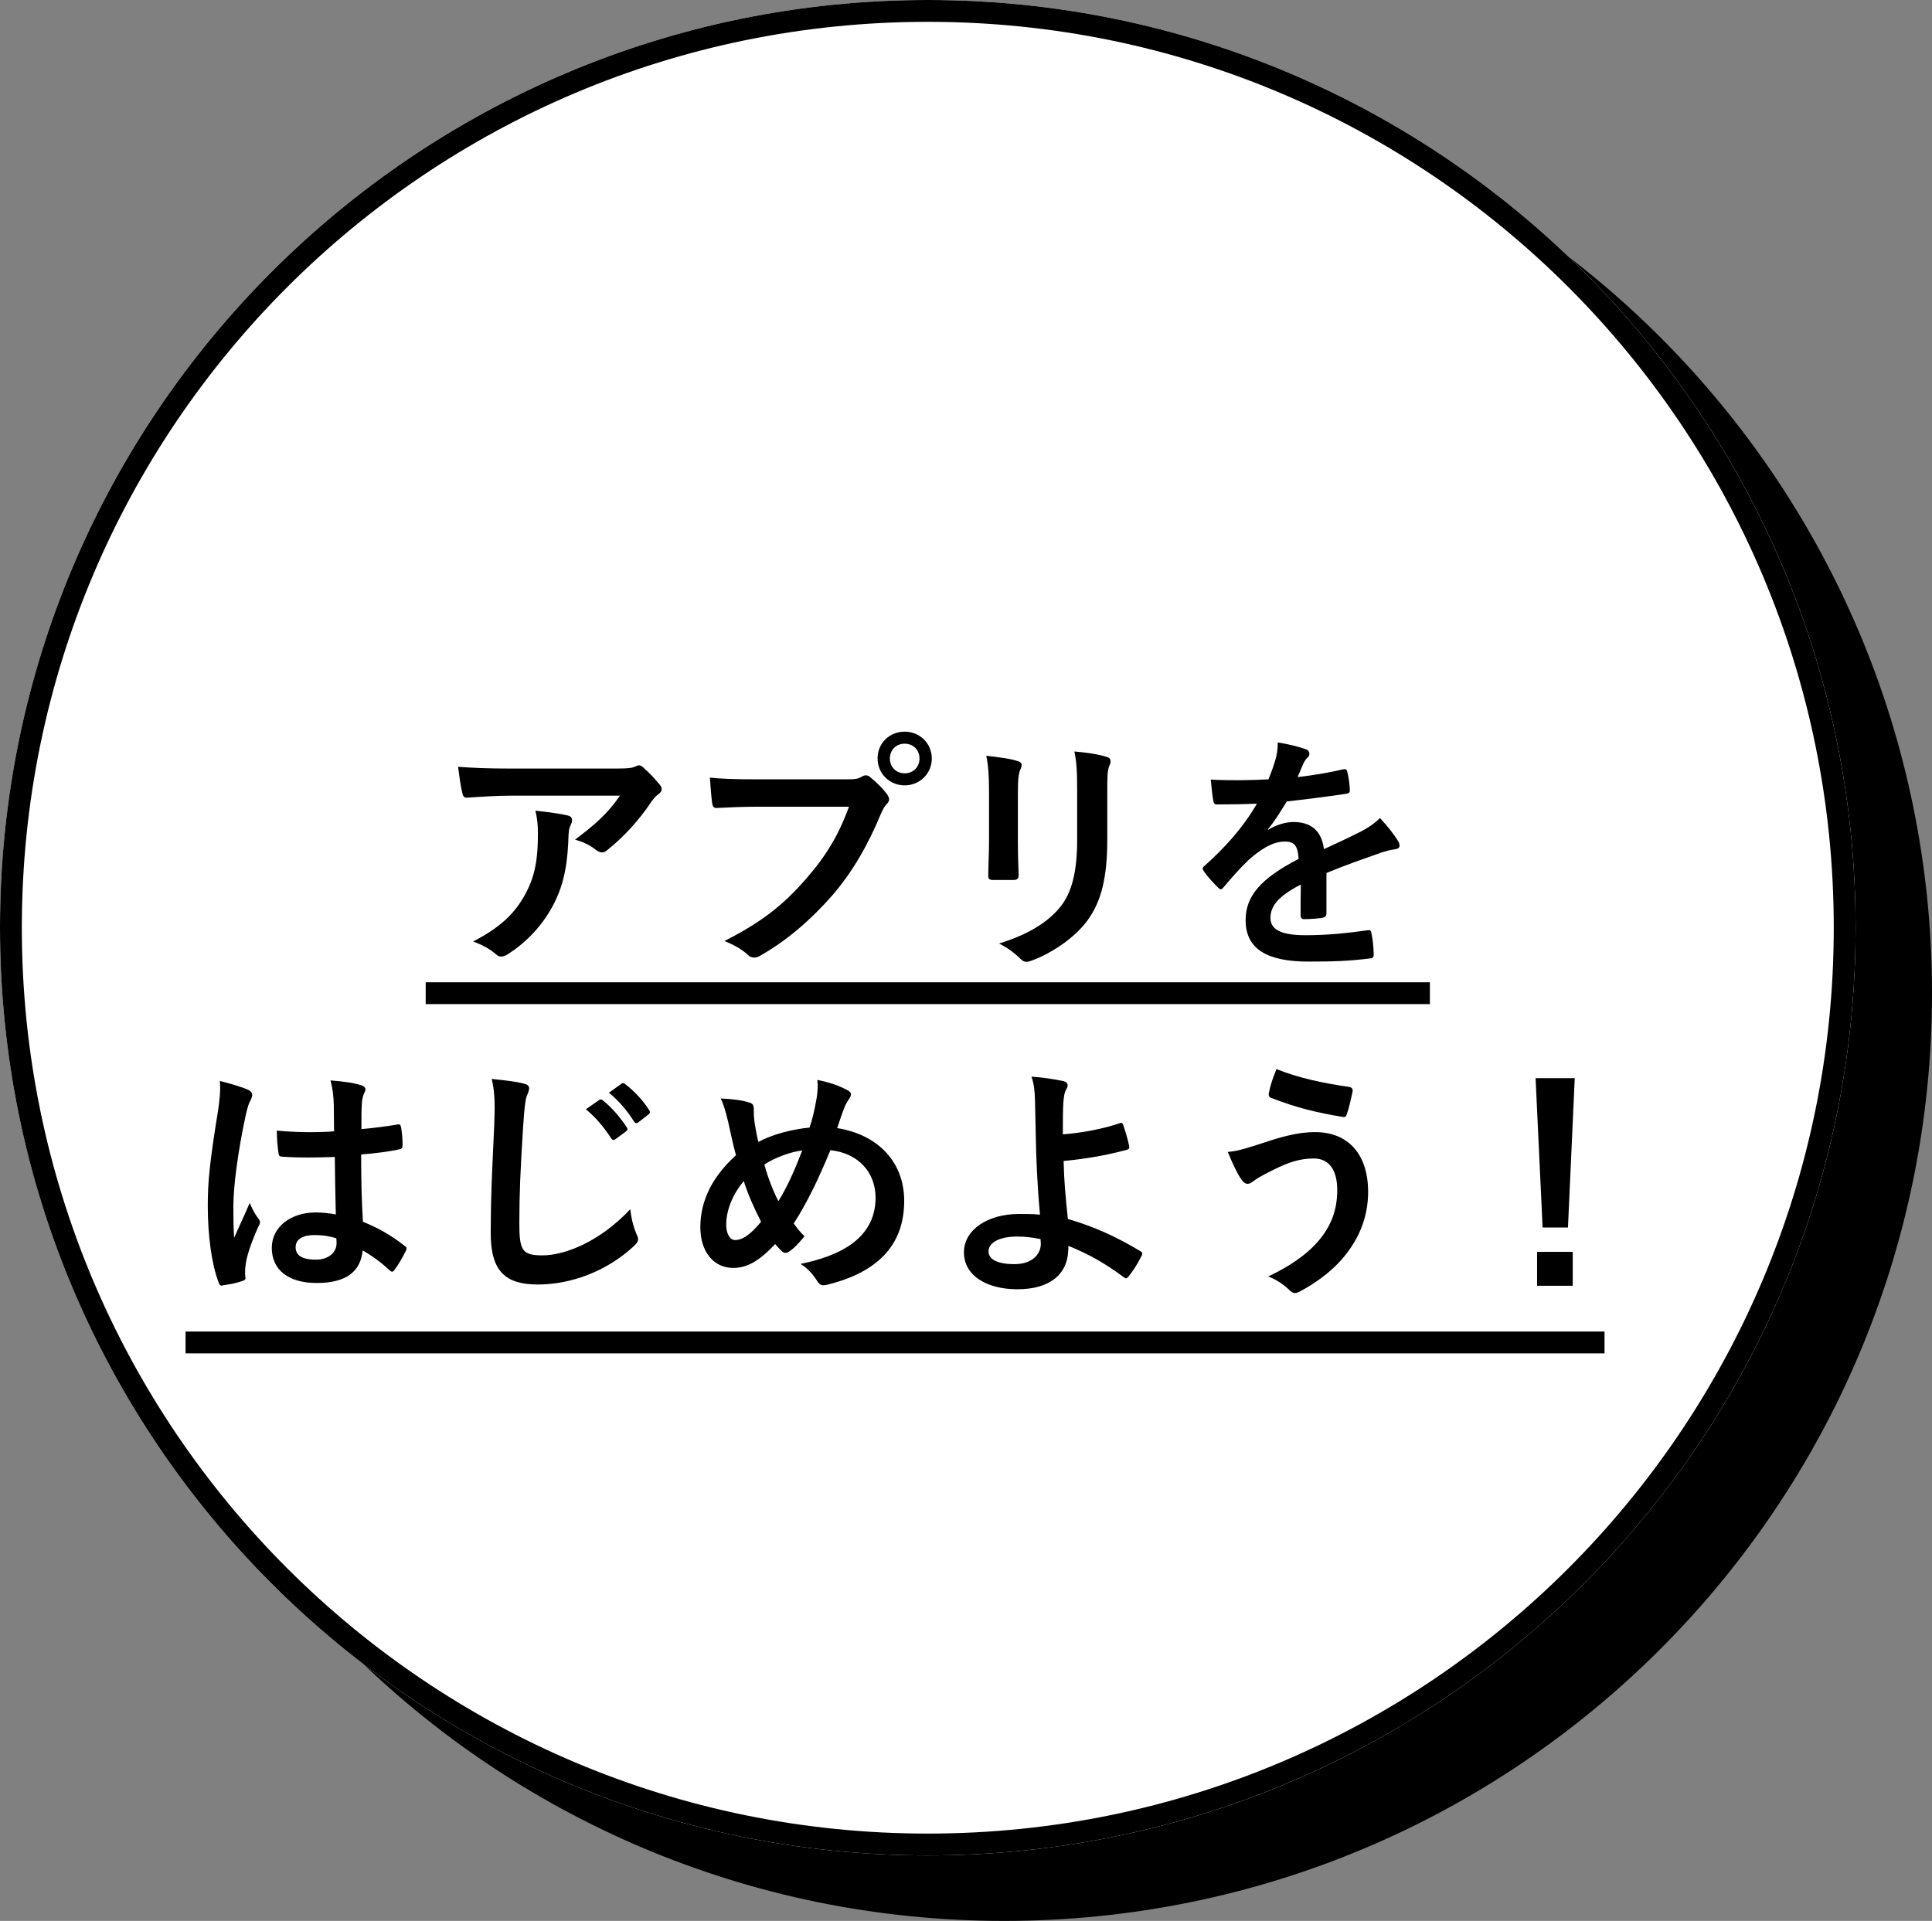
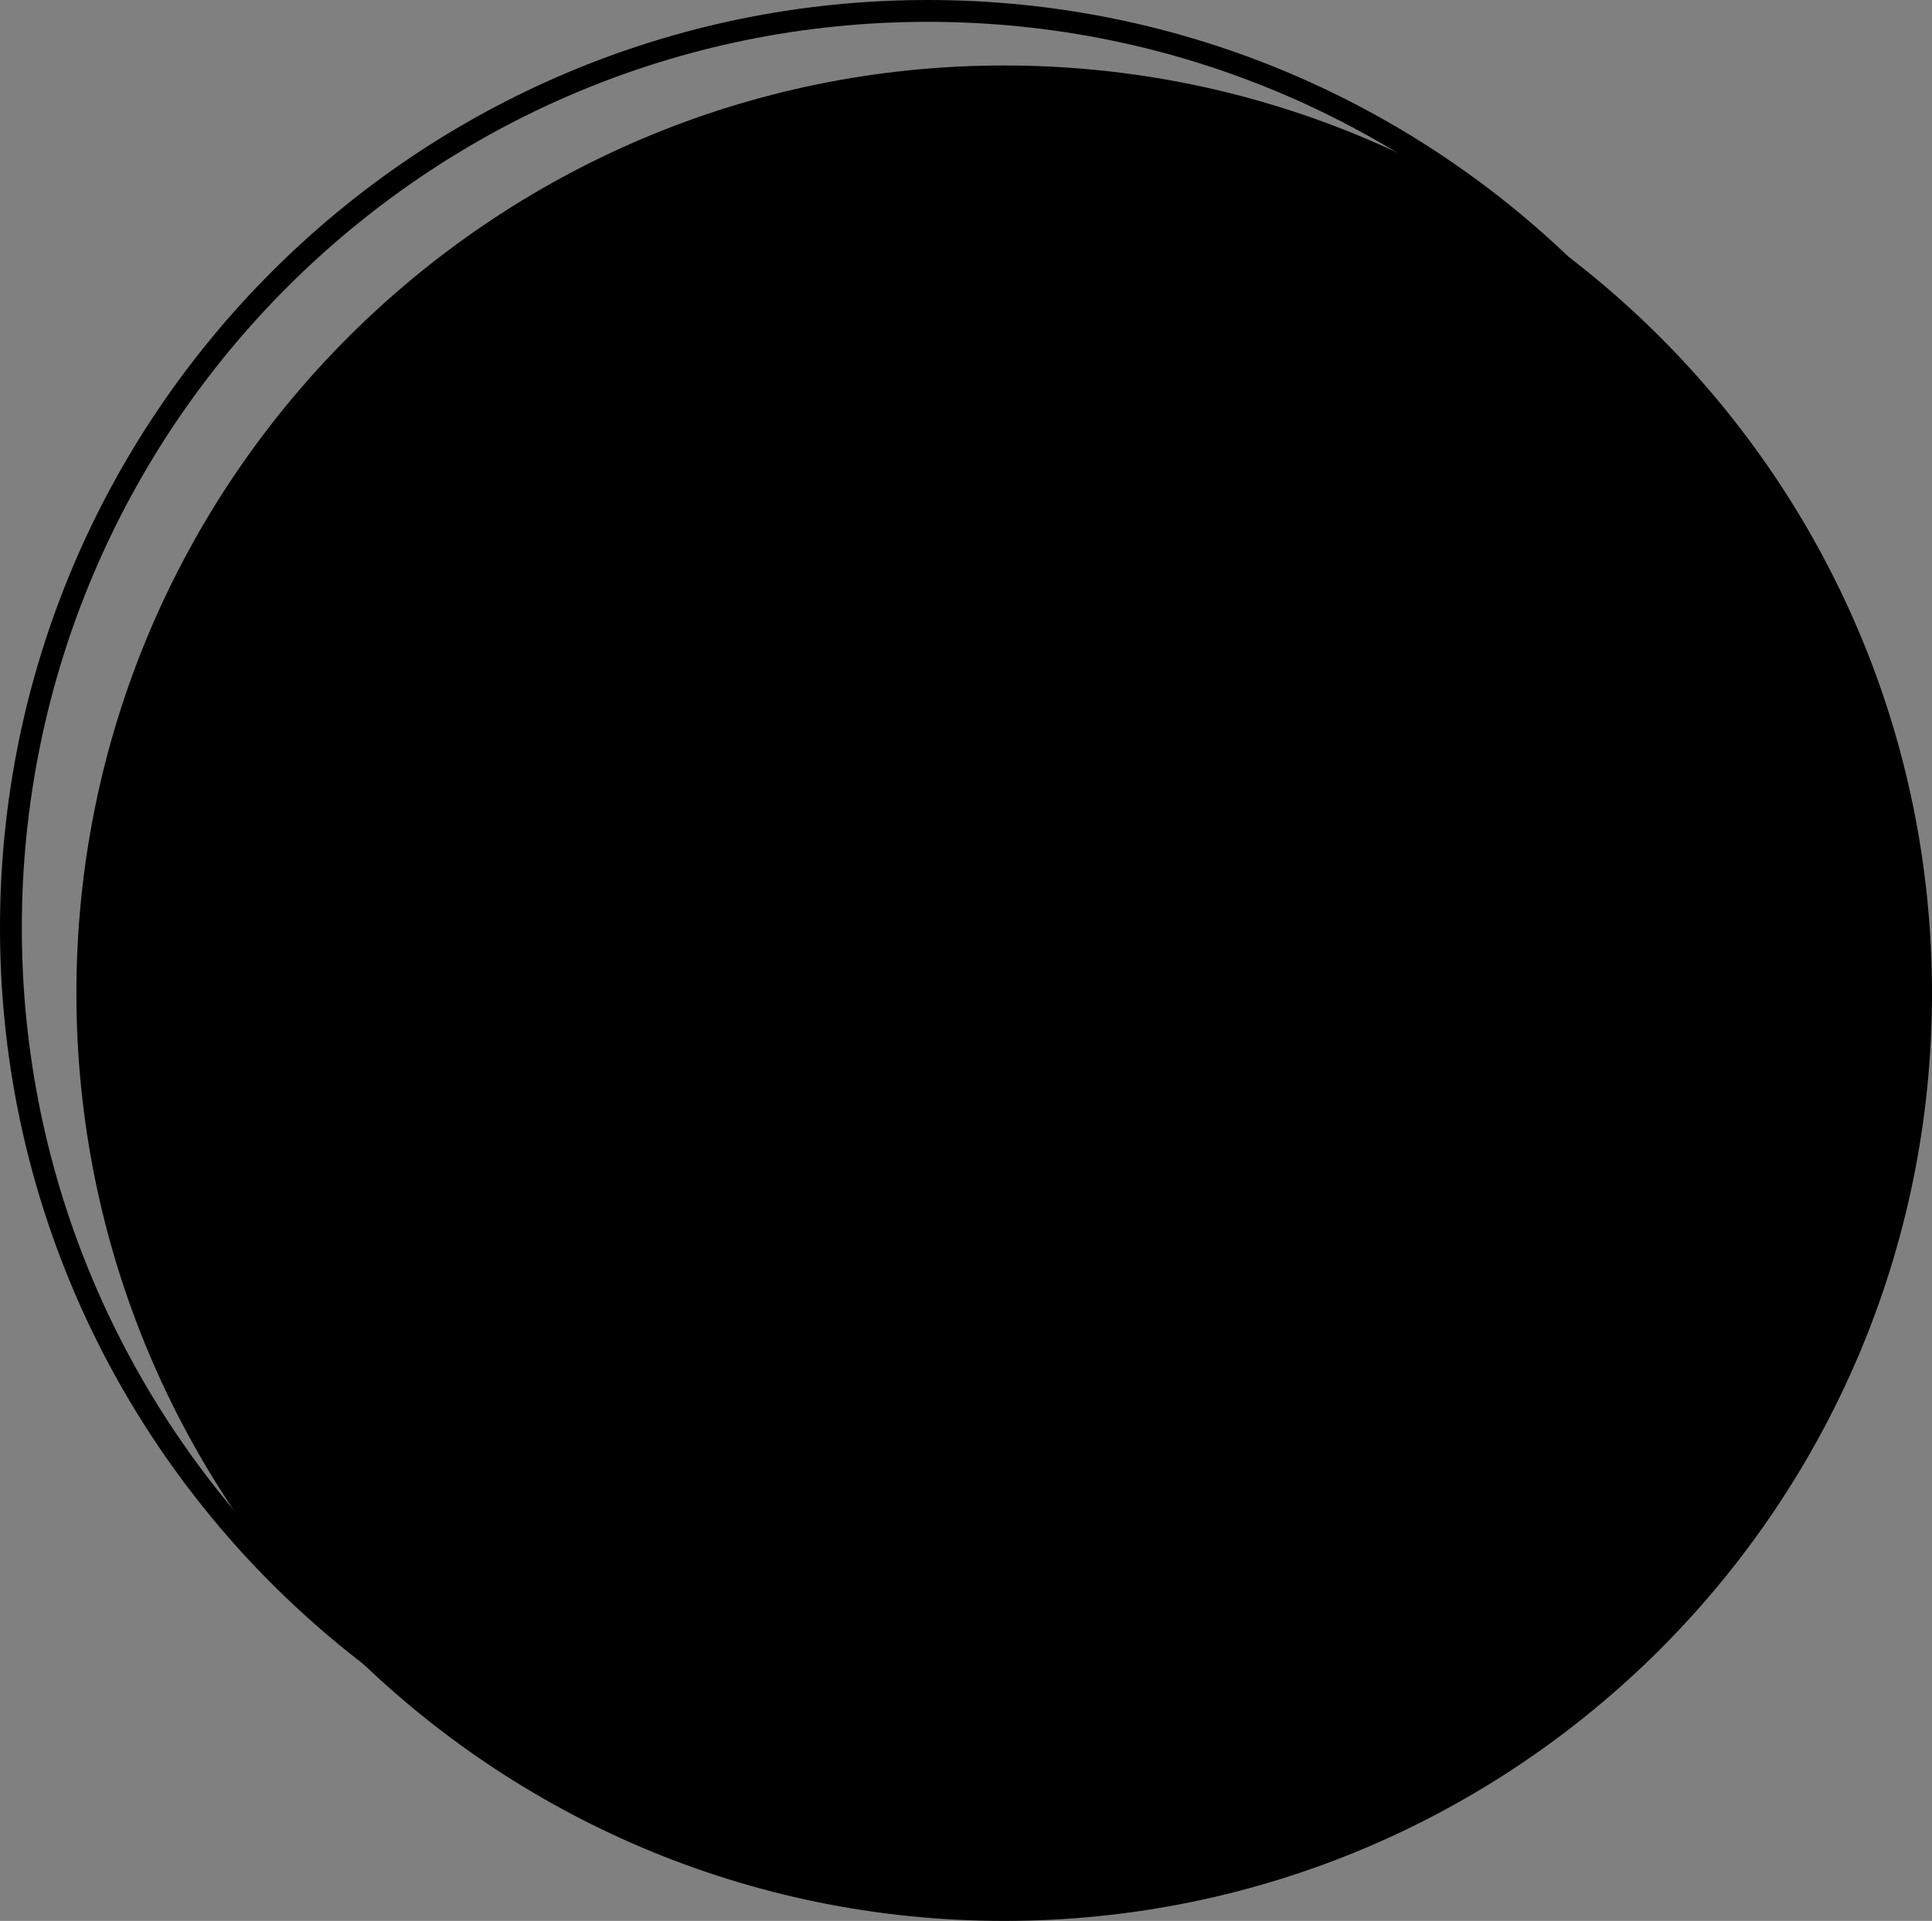
<svg xmlns="http://www.w3.org/2000/svg" width="177" height="176" viewBox="0 0 177 176" fill="none">
  <rect x="0" y="0" width="177" height="176" fill="#808080" stroke="none" />
  <g clip-path="url(#clip0_3212_13092)">
    <path d="M92 176C138.944 176 177 137.944 177 91C177 44.056 138.944 6 92 6C45.056 6 7 44.056 7 91C7 137.944 45.056 176 92 176Z" fill="black" />
-     <path d="M85 170C131.944 170 170 131.944 170 85C170 38.056 131.944 0 85 0C38.056 0 0 38.056 0 85C0 131.944 38.056 170 85 170Z" fill="white" />
    <path d="M85 169C131.392 169 169 131.392 169 85C169 38.608 131.392 1 85 1C38.608 1 1 38.608 1 85C1 131.392 38.608 169 85 169Z" stroke="black" stroke-width="2" />
-     <path d="M131 90H39V92H131V90Z" fill="black" />
    <path d="M147 122H17V124H147V122Z" fill="black" />
-     <path d="M144.27 98.784L143.649 112.469H141.326L140.682 98.784H144.27ZM140.82 114.7H144.086V117.805H140.82V114.7Z" fill="black" />
    <path d="M116.946 97.956C119.085 98.807 121.247 99.244 123.616 99.589C123.869 99.635 123.961 99.819 123.915 100.003C123.823 100.486 123.57 101.59 123.409 102.027C123.34 102.257 123.271 102.372 123.087 102.349C120.58 101.935 118.786 101.498 116.417 100.578C116.302 100.532 116.187 100.417 116.256 100.118C116.417 99.267 116.67 98.646 116.946 97.956ZM112.484 105.546C113.427 105.454 113.979 105.27 115.221 104.879C117.153 104.235 118.74 103.729 120.488 103.729C123.57 103.729 125.341 105.822 125.341 109.203C125.341 111.457 124.536 113.297 123.478 114.7C122.397 116.172 120.856 117.391 119.039 118.357C118.878 118.426 118.763 118.472 118.648 118.472C118.441 118.472 118.303 118.38 118.096 118.173C117.59 117.69 116.969 117.253 116.187 116.954C118.717 115.758 120.281 114.47 121.247 113.113C121.914 112.17 122.512 110.905 122.512 109.042C122.512 107.133 121.707 106.144 120.373 106.144C119.085 106.144 118.073 106.489 116.762 107.133C115.405 107.8 115.083 108.03 114.807 108.237C114.623 108.375 114.485 108.467 114.301 108.467C114.002 108.467 113.795 108.168 113.657 107.961C113.335 107.478 112.852 106.466 112.484 105.546Z" fill="black" />
    <path d="M97.373 103.936C99.282 103.775 101.053 103.43 102.617 102.901C102.755 102.855 102.847 102.901 102.893 103.039C103.077 103.591 103.33 104.373 103.445 104.994C103.491 105.247 103.399 105.293 103.261 105.339C101.329 105.868 99.374 106.19 97.442 106.374C97.488 108.237 97.603 109.502 97.833 111.687C100.225 112.377 102.341 113.343 104.503 114.654C104.664 114.746 104.687 114.861 104.595 115.045C104.25 115.758 103.79 116.471 103.376 116.977C103.238 117.115 103.169 117.184 102.985 117.046C101.283 115.781 99.856 114.953 97.879 114.148C97.879 114.286 97.879 114.493 97.856 114.677C97.764 116.655 96.291 118.127 93.21 118.127C90.38 118.127 88.311 116.862 88.311 114.746C88.311 112.676 90.496 111.227 93.347 111.227C94.084 111.227 94.773 111.227 95.279 111.296C95.004 108.283 94.934 106.098 94.888 103.913C94.866 103.085 94.843 101.912 94.82 100.739C94.796 99.98 94.728 99.29 94.498 98.646C95.487 98.715 96.476 98.853 97.442 99.06C97.695 99.129 97.81 99.267 97.81 99.451C97.81 99.566 97.763 99.681 97.695 99.796C97.51 100.118 97.465 100.463 97.418 101.038C97.373 101.728 97.373 102.74 97.373 103.936ZM95.349 113.849L95.326 113.527C94.498 113.366 93.853 113.297 93.21 113.297C91.6 113.297 90.565 113.826 90.565 114.654C90.565 115.436 91.484 115.827 92.933 115.827C94.659 115.827 95.418 114.815 95.349 113.849Z" fill="black" />
-     <path d="M74.167 103.315C74.42 102.579 74.627 101.728 74.834 100.509C74.903 100.003 74.949 99.451 74.88 98.945C76.03 99.175 76.927 99.497 77.594 99.865C77.847 99.98 77.962 100.118 77.962 100.279C77.962 100.394 77.893 100.532 77.801 100.67C77.594 100.969 77.479 101.176 77.341 101.521C77.203 101.889 76.996 102.441 76.697 103.361C80.331 103.936 82.838 106.374 82.838 110.031C82.838 114.125 80.354 116.586 75.777 117.713C75.271 117.828 75.11 117.759 74.834 117.322C74.489 116.77 73.96 116.172 73.339 115.804C76.467 115.16 80.216 113.734 80.216 109.732C80.216 107.409 78.606 105.638 76.076 105.385C74.949 108.122 73.937 110.192 72.718 112.101C72.971 112.446 73.27 112.86 73.707 113.274C73.109 113.987 72.718 114.401 72.281 114.677C72.189 114.746 72.074 114.792 71.959 114.792C71.844 114.792 71.752 114.746 71.637 114.654C71.453 114.47 71.269 114.286 71.016 113.987C69.521 115.574 68.417 116.172 67.175 116.172C65.427 116.172 64.162 114.746 64.162 112.446C64.162 110.054 65.22 107.846 67.428 105.845C67.175 104.971 66.945 103.821 66.715 102.809C66.485 101.912 66.347 101.291 66.025 100.647C67.129 100.693 68.003 100.808 68.624 101.015C68.992 101.107 69.061 101.268 69.061 101.682C69.061 102.05 69.061 102.395 69.153 102.993C69.268 103.66 69.337 104.074 69.475 104.626C70.763 103.936 72.603 103.453 74.167 103.315ZM70.027 106.696C70.326 107.8 70.809 109.111 71.315 110.054C72.097 108.789 72.764 107.317 73.5 105.408C72.419 105.546 71.062 106.029 70.027 106.696ZM68.141 108.214C67.129 109.41 66.531 110.882 66.531 112.216C66.531 112.998 66.853 113.619 67.336 113.619C68.026 113.619 68.762 113.113 69.728 111.94C69.061 110.652 68.509 109.387 68.141 108.214Z" fill="black" />
    <path d="M45.049 98.853C46.107 98.968 47.211 99.083 47.924 99.267C48.315 99.359 48.476 99.474 48.476 99.704C48.476 99.957 48.338 100.233 48.246 100.463C48.131 100.785 48.039 101.498 47.924 103.269C47.671 107.271 47.579 109.387 47.579 112.101C47.579 114.585 47.855 115.022 49.695 115.022C51.742 115.022 54.939 113.78 57.745 110.79C57.837 111.664 58.044 112.423 58.274 112.975C58.389 113.228 58.458 113.389 58.458 113.527C58.458 113.734 58.366 113.918 57.998 114.24C55.514 116.517 52.271 117.69 49.281 117.69C46.337 117.69 44.957 116.517 44.957 112.998C44.957 109.134 45.164 105.822 45.279 103.062C45.325 101.705 45.394 100.233 45.049 98.853ZM53.674 101.636L54.893 100.785C55.008 100.693 55.1 100.716 55.238 100.831C55.951 101.383 56.779 102.303 57.423 103.292C57.515 103.43 57.515 103.545 57.354 103.66L56.388 104.373C56.227 104.488 56.112 104.465 55.997 104.304C55.307 103.246 54.571 102.372 53.674 101.636ZM55.79 100.118L56.94 99.29C57.078 99.198 57.147 99.221 57.285 99.336C58.136 99.98 58.964 100.9 59.47 101.705C59.562 101.843 59.585 101.981 59.401 102.119L58.481 102.832C58.297 102.97 58.182 102.901 58.09 102.763C57.469 101.774 56.733 100.9 55.79 100.118Z" fill="black" />
    <path d="M30.765 111.273C30.719 109.502 30.696 107.823 30.673 106.006C29.109 106.052 27.499 106.098 25.935 105.983C25.636 105.983 25.544 105.914 25.521 105.684C25.429 105.132 25.36 104.304 25.36 103.591C27.085 103.752 28.879 103.775 30.604 103.66C30.604 102.832 30.581 102.096 30.581 101.245C30.558 100.417 30.489 99.819 30.282 98.991C31.616 99.106 32.306 99.198 33.065 99.428C33.318 99.497 33.479 99.612 33.479 99.819C33.479 99.934 33.433 100.003 33.341 100.21C33.249 100.417 33.18 100.716 33.157 101.015C33.111 101.797 33.111 102.395 33.111 103.453C34.192 103.361 35.388 103.2 36.377 103.039C36.653 102.97 36.699 103.062 36.745 103.315C36.837 103.729 36.883 104.465 36.883 104.948C36.883 105.155 36.791 105.27 36.63 105.293C35.802 105.5 34.284 105.684 33.088 105.776C33.088 108.352 33.134 109.962 33.249 111.94C34.606 112.492 35.779 113.136 37.067 114.148C37.274 114.286 37.297 114.355 37.182 114.608C36.883 115.206 36.515 115.85 36.124 116.379C36.055 116.471 35.986 116.517 35.917 116.517C35.848 116.517 35.779 116.471 35.71 116.402C34.997 115.735 34.238 115.16 33.226 114.562C33.042 116.494 31.731 117.552 29.017 117.552C26.372 117.552 24.9 116.31 24.9 114.332C24.9 112.446 26.602 111.089 28.925 111.089C29.523 111.089 30.213 111.158 30.765 111.273ZM30.811 113.458C30.075 113.228 29.454 113.159 28.81 113.159C27.729 113.159 27.085 113.55 27.085 114.263C27.085 114.976 27.591 115.413 28.948 115.413C30.098 115.413 30.834 114.746 30.834 113.918C30.834 113.757 30.834 113.642 30.811 113.458ZM20.139 99.037C21.059 99.267 22.301 99.635 22.761 99.865C23.014 100.003 23.106 100.141 23.106 100.325C23.106 100.486 23.037 100.647 22.945 100.831C22.784 101.107 22.692 101.429 22.531 102.096C21.772 105.569 21.381 108.789 21.381 110.468C21.381 111.388 21.381 112.446 21.45 113.412C21.91 112.354 22.393 111.365 22.876 110.215C23.198 110.951 23.382 111.273 23.681 111.664C23.773 111.779 23.819 111.871 23.819 111.986C23.819 112.101 23.773 112.216 23.681 112.354C22.876 114.171 22.6 115.183 22.508 115.85C22.416 116.494 22.462 116.839 22.485 117.069C22.508 117.23 22.416 117.299 22.209 117.368C21.772 117.529 21.105 117.667 20.484 117.759C20.231 117.828 20.139 117.805 20.024 117.483C19.38 115.85 19.035 113.113 19.035 110.468C19.035 108.26 19.219 106.42 19.978 101.751C20.093 100.946 20.231 99.957 20.139 99.037Z" fill="black" />
    <path d="M121.523 79.985V83.688C121.523 83.941 121.385 84.056 121.086 84.102C120.787 84.148 120.097 84.217 119.453 84.217C119.246 84.217 119.154 84.079 119.154 83.849C119.154 83.021 119.154 81.871 119.177 81.043C117.13 82.101 116.394 82.998 116.394 84.102C116.394 85.068 117.176 85.689 119.591 85.689C121.707 85.689 123.547 85.482 125.318 85.229C125.525 85.206 125.617 85.275 125.64 85.482C125.755 86.011 125.847 86.816 125.847 87.368C125.87 87.644 125.778 87.805 125.594 87.805C123.616 88.058 122.121 88.104 119.89 88.104C116.118 88.104 114.117 86.977 114.117 84.309C114.117 82.101 115.497 80.491 118.97 78.697C118.901 77.524 118.625 77.064 117.59 77.11C116.509 77.156 115.474 77.846 114.416 78.766C113.427 79.732 112.852 80.399 112.116 81.273C112.001 81.411 111.932 81.48 111.84 81.48C111.771 81.48 111.679 81.411 111.587 81.319C111.265 80.997 110.575 80.284 110.276 79.801C110.207 79.709 110.184 79.64 110.184 79.594C110.184 79.502 110.23 79.433 110.345 79.341C112.116 77.754 113.818 75.937 115.152 73.637C114.071 73.683 112.829 73.706 111.472 73.706C111.265 73.706 111.196 73.591 111.15 73.338C111.081 72.97 110.989 72.119 110.92 71.429C112.668 71.521 114.462 71.498 116.21 71.406C116.463 70.785 116.67 70.233 116.9 69.428C116.992 69.037 117.061 68.646 117.061 68.025C118.073 68.186 119.085 68.439 119.683 68.669C119.867 68.738 119.959 68.899 119.959 69.06C119.959 69.175 119.913 69.313 119.798 69.405C119.66 69.52 119.522 69.727 119.407 69.957C119.269 70.279 119.154 70.578 118.878 71.199C120.281 71.038 121.684 70.808 123.064 70.486C123.317 70.44 123.386 70.509 123.432 70.716C123.547 71.176 123.639 71.705 123.662 72.372C123.685 72.602 123.593 72.694 123.271 72.74C121.546 72.993 119.568 73.246 117.889 73.43C117.36 74.281 116.854 75.132 116.164 75.983L116.187 76.029C116.923 75.546 117.866 75.316 118.487 75.316C120.005 75.316 121.063 76.006 121.293 77.8C122.19 77.386 123.501 76.788 124.674 76.19C125.111 75.96 125.847 75.546 126.422 74.948C127.181 75.753 127.779 76.558 128.032 76.972C128.17 77.179 128.216 77.34 128.216 77.478C128.216 77.662 128.101 77.754 127.871 77.8C127.388 77.869 126.928 77.984 126.468 78.145C124.973 78.674 123.478 79.18 121.523 79.985Z" fill="black" />
-     <path d="M90.61 77.11V72.602C90.61 71.015 90.541 70.141 90.357 69.244C91.323 69.359 92.542 69.497 93.209 69.727C93.485 69.796 93.6 69.934 93.6 70.095C93.6 70.21 93.554 70.325 93.508 70.44C93.301 70.877 93.255 71.452 93.255 72.625V77.271C93.255 78.467 93.301 79.364 93.324 80.169C93.324 80.514 93.186 80.629 92.818 80.629H90.978C90.656 80.629 90.518 80.514 90.541 80.238C90.541 79.433 90.61 78.099 90.61 77.11ZM101.443 72.625V76.903C101.443 80.307 100.937 82.584 99.58 84.401C98.453 85.896 96.452 87.299 94.52 88.012C94.336 88.081 94.175 88.127 94.037 88.127C93.853 88.127 93.692 88.058 93.485 87.851C92.933 87.299 92.335 86.862 91.53 86.448C93.991 85.689 95.923 84.608 97.142 83.09C98.2 81.779 98.683 79.87 98.683 76.949V72.602C98.683 70.624 98.637 69.888 98.43 68.853C99.534 68.945 100.638 69.106 101.42 69.359C101.65 69.428 101.742 69.566 101.742 69.75C101.742 69.865 101.719 70.003 101.65 70.118C101.443 70.601 101.443 71.199 101.443 72.625Z" fill="black" />
    <path d="M77.777 73.913H69.474C67.979 73.913 66.668 73.982 65.679 74.028C65.38 74.051 65.288 73.89 65.242 73.568C65.173 73.108 65.081 71.912 65.035 71.245C66.07 71.36 67.289 71.406 69.451 71.406H77.662C78.352 71.406 78.605 71.36 78.927 71.176C79.065 71.084 79.203 71.038 79.318 71.038C79.456 71.038 79.594 71.084 79.709 71.199C80.307 71.682 80.882 72.234 81.273 72.786C81.388 72.947 81.457 73.085 81.457 73.246C81.457 73.384 81.388 73.522 81.227 73.683C81.02 73.89 80.905 74.12 80.698 74.58C79.571 77.294 78.168 79.824 76.236 82.055C74.258 84.309 72.027 86.218 69.704 87.529C69.497 87.667 69.29 87.736 69.083 87.736C68.899 87.736 68.692 87.667 68.508 87.483C67.979 86.977 67.22 86.563 66.369 86.218C69.727 84.516 71.774 82.929 73.89 80.468C75.684 78.421 76.857 76.466 77.777 73.913ZM82.883 67.036C84.263 67.036 85.367 68.117 85.367 69.497C85.367 70.877 84.263 71.958 82.883 71.958C81.503 71.958 80.399 70.877 80.399 69.497C80.399 68.071 81.503 67.036 82.883 67.036ZM82.883 68.14C82.101 68.14 81.526 68.715 81.526 69.497C81.526 70.279 82.101 70.854 82.883 70.854C83.665 70.854 84.24 70.279 84.24 69.497C84.24 68.715 83.665 68.14 82.883 68.14Z" fill="black" />
    <path d="M56.802 72.901H46.866C45.555 72.901 44.152 72.993 42.795 73.085C42.519 73.108 42.427 72.947 42.381 72.74C42.197 72.096 42.059 70.946 41.967 70.256C43.531 70.371 44.796 70.417 46.636 70.417H56.503C57.469 70.417 57.86 70.371 58.09 70.279C58.205 70.233 58.412 70.118 58.527 70.118C58.711 70.118 58.895 70.256 59.056 70.44C59.562 70.877 59.999 71.36 60.436 71.889C60.551 72.027 60.62 72.165 60.62 72.303C60.62 72.487 60.505 72.648 60.298 72.786C60.045 72.97 59.861 73.2 59.677 73.453C58.596 75.086 57.17 76.673 55.629 77.892C55.491 78.03 55.33 78.099 55.146 78.099C54.962 78.099 54.755 78.007 54.594 77.869C54.019 77.409 53.444 77.156 52.685 76.926C54.525 75.546 55.652 74.557 56.802 72.901ZM43.347 86.264C45.854 84.953 47.165 83.711 48.154 81.871C49.028 80.238 49.281 78.674 49.281 76.443C49.281 75.592 49.235 75.063 49.051 74.281C50.178 74.396 51.374 74.557 52.018 74.718C52.317 74.787 52.409 74.948 52.409 75.155C52.409 75.293 52.363 75.431 52.294 75.569C52.133 75.891 52.11 76.121 52.087 76.512C52.018 78.743 51.788 80.79 50.73 82.837C49.833 84.562 48.453 86.195 46.544 87.414C46.337 87.552 46.13 87.644 45.9 87.644C45.739 87.644 45.578 87.575 45.44 87.437C44.888 86.954 44.221 86.586 43.347 86.264Z" fill="black" />
  </g>
  <defs>
    <clipPath id="clip0_3212_13092">
      <rect width="177" height="176" fill="white" />
    </clipPath>
  </defs>
</svg>